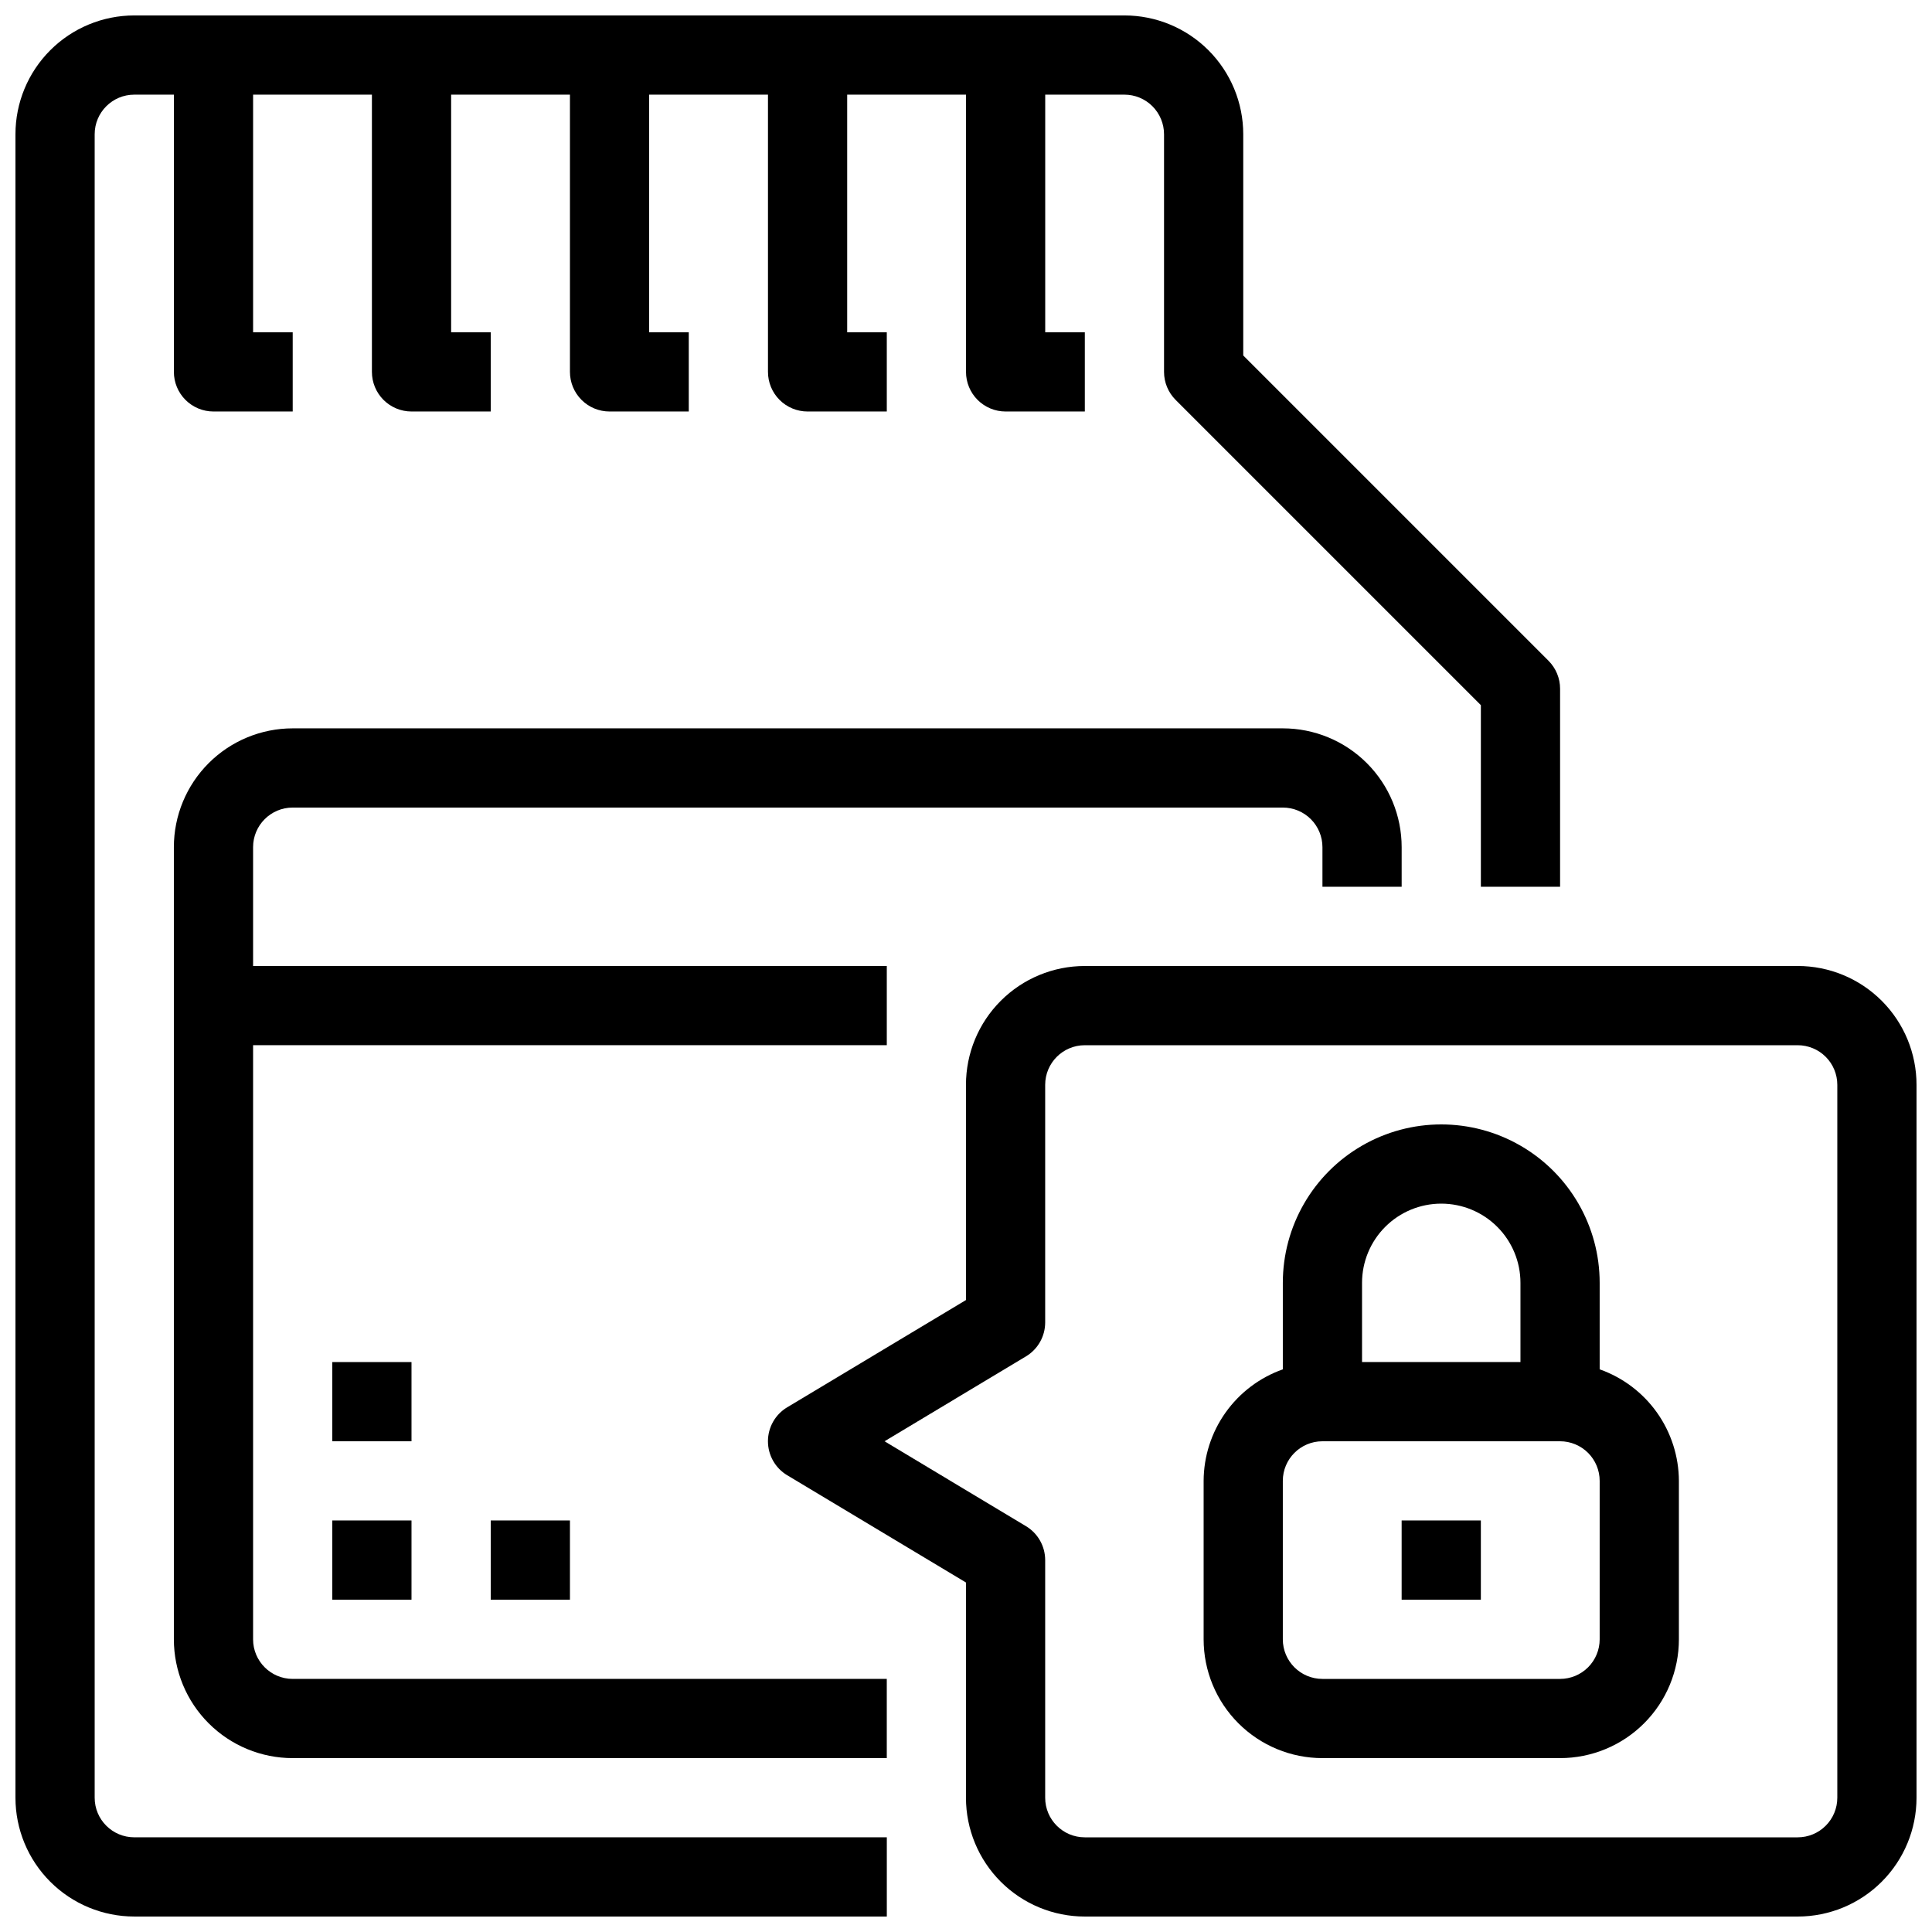
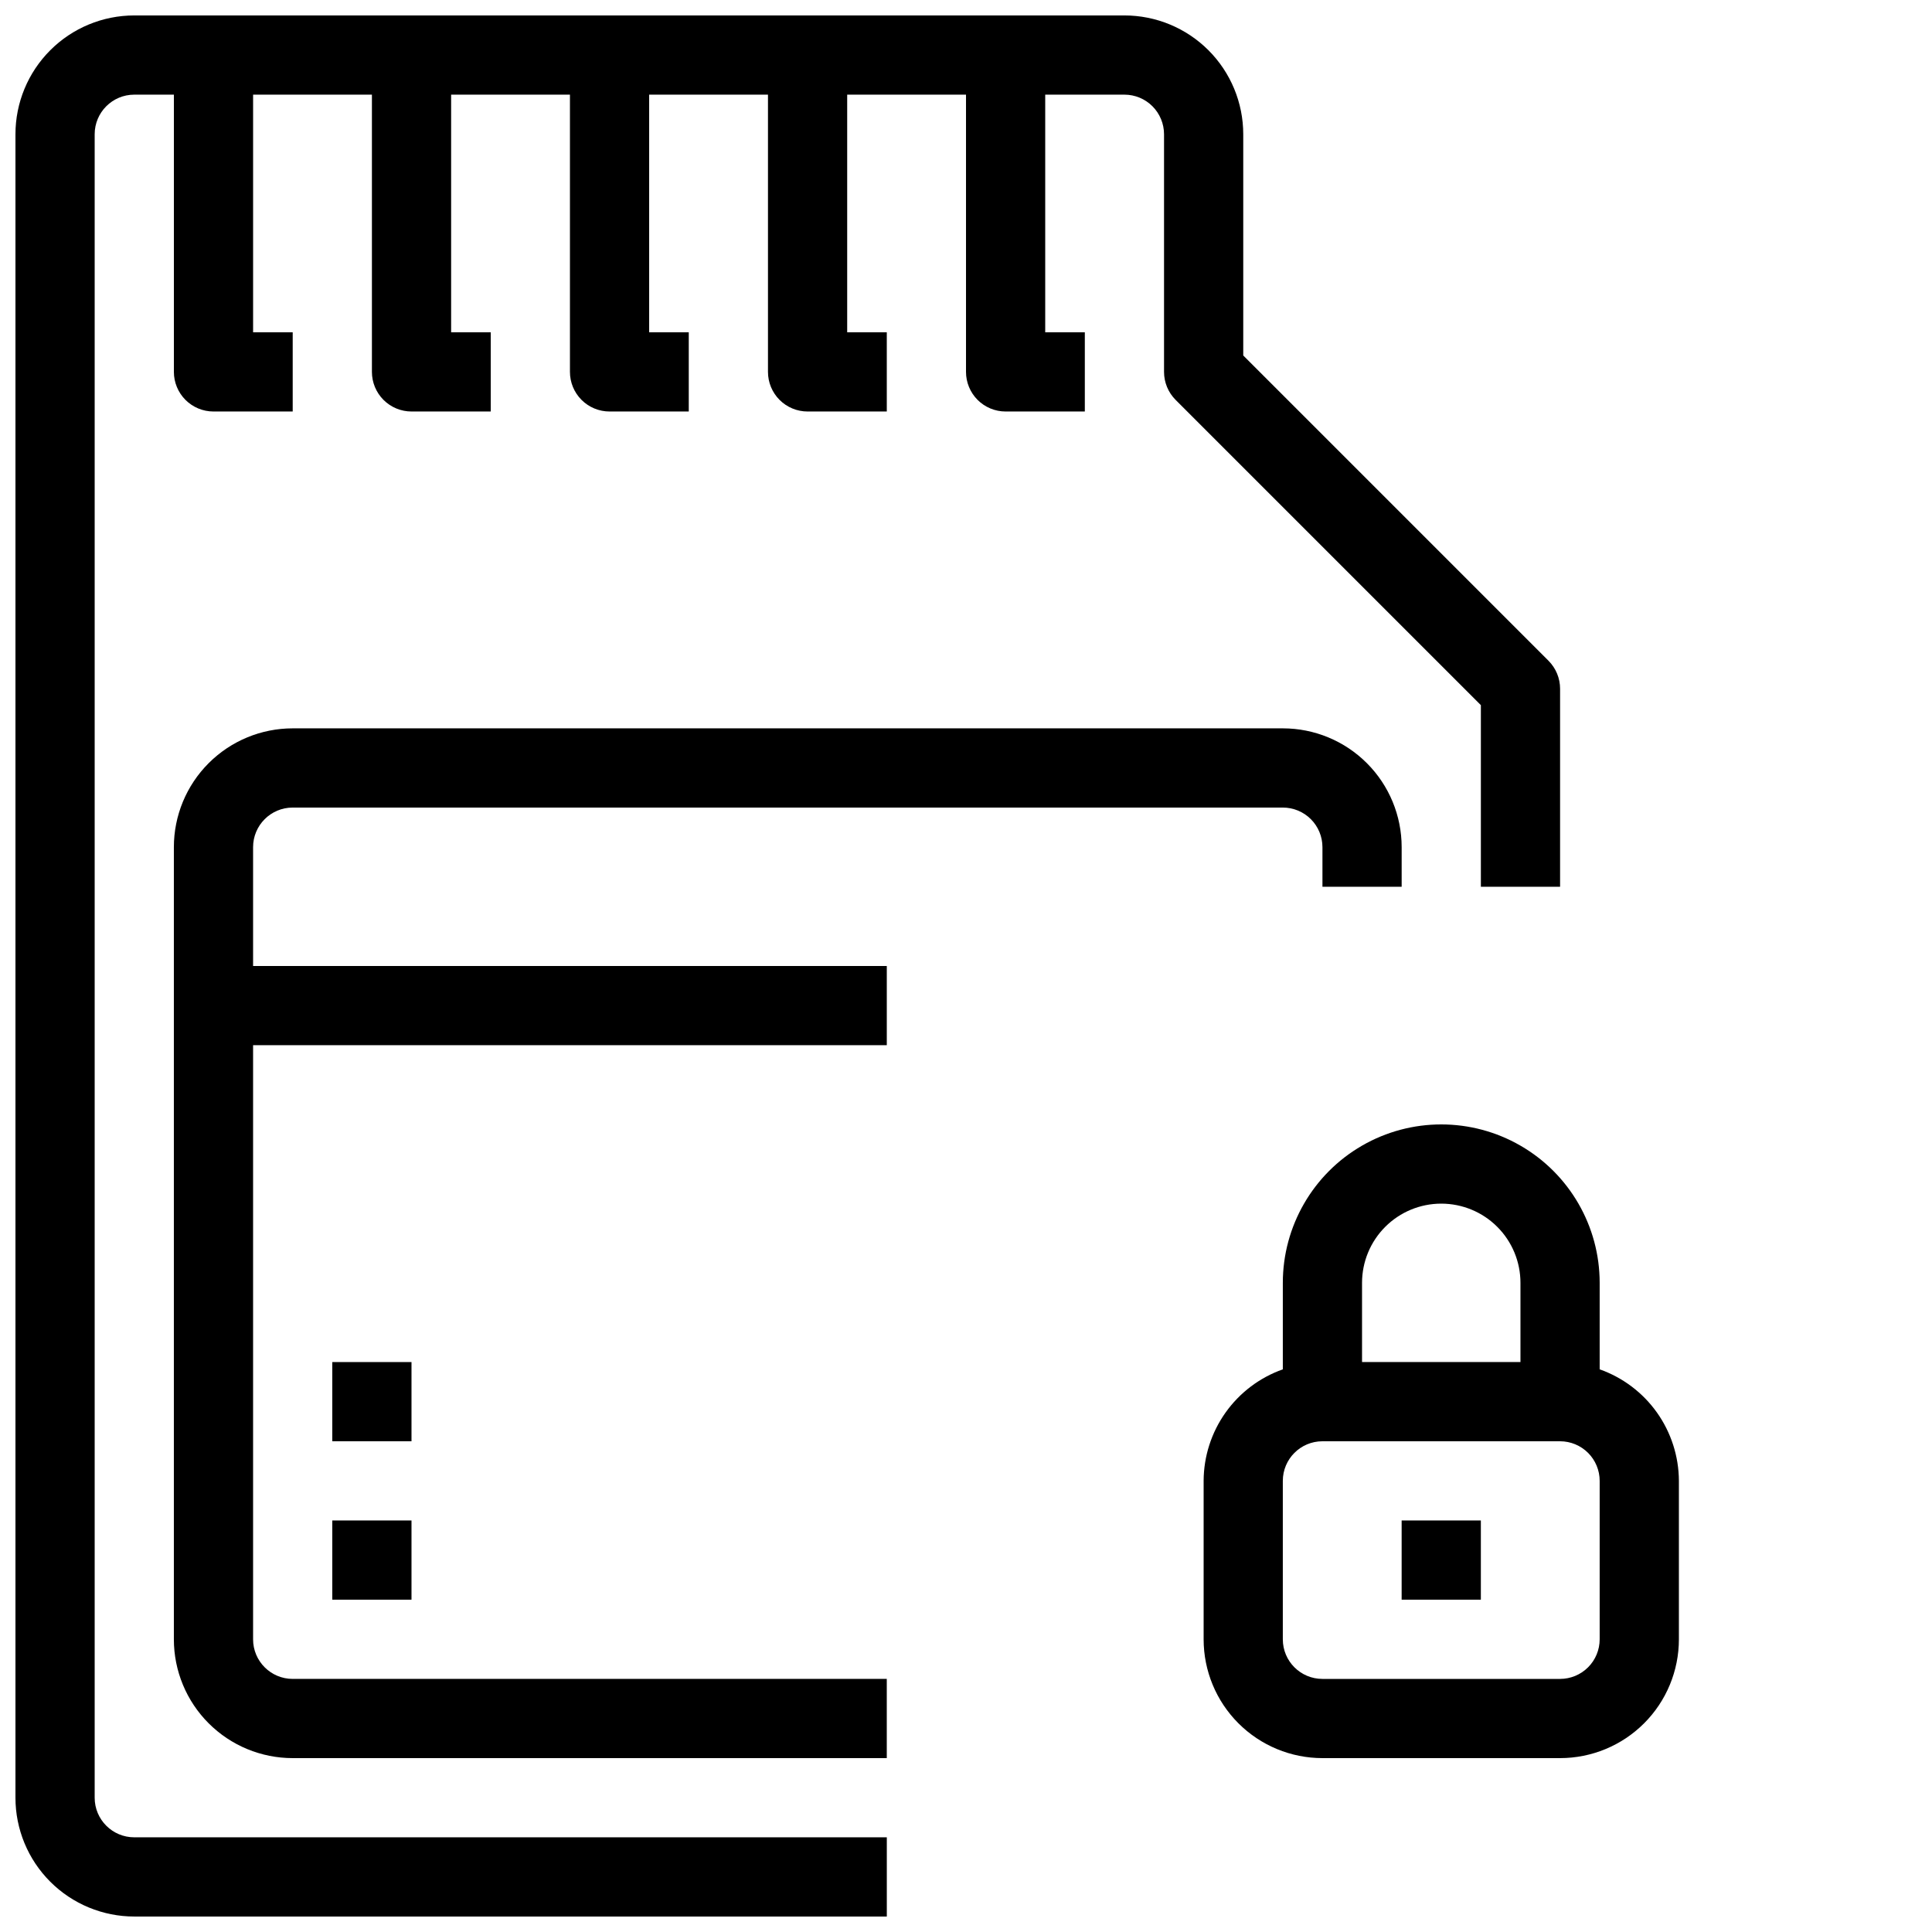
<svg xmlns="http://www.w3.org/2000/svg" width="800px" height="800px" version="1.1" viewBox="144 144 512 512">
  <defs>
    <clipPath id="b">
      <path d="m148.09 148.09h409.91v503.81h-409.91z" />
    </clipPath>
    <clipPath id="a">
-       <path d="m347 400h304.9v251.9h-304.9z" />
-     </clipPath>
+       </clipPath>
  </defs>
  <g clip-path="url(#b)">
    <path d="m169.09 620.41v-440.83c0-5.797 4.699-10.496 10.496-10.496h10.496v73.473c0 2.781 1.105 5.453 3.074 7.422s4.637 3.074 7.422 3.074h20.992v-20.992h-10.496v-62.977h31.488v73.473c0 2.781 1.105 5.453 3.074 7.422s4.637 3.074 7.422 3.074h20.992v-20.992h-10.496v-62.977h31.488v73.473c0 2.781 1.105 5.453 3.074 7.422s4.637 3.074 7.422 3.074h20.992v-20.992h-10.496v-62.977h31.488v73.473c0 2.781 1.105 5.453 3.074 7.422s4.637 3.074 7.422 3.074h20.992v-20.992h-10.496v-62.977h31.488v73.473c0 2.781 1.105 5.453 3.074 7.422s4.637 3.074 7.422 3.074h20.992v-20.992h-10.496v-62.977h20.992c2.781 0 5.453 1.105 7.422 3.074 1.965 1.969 3.074 4.637 3.074 7.422v62.977c0 2.781 1.105 5.453 3.074 7.422l80.891 80.891v48.137h20.992v-52.48c0-2.785-1.105-5.453-3.074-7.422l-80.891-80.895v-58.629c0-8.352-3.32-16.359-9.223-22.266-5.906-5.906-13.918-9.223-22.266-9.223h-262.4c-8.352 0-16.359 3.316-22.266 9.223s-9.223 13.914-9.223 22.266v440.83c0 8.352 3.316 16.363 9.223 22.266 5.906 5.906 13.914 9.223 22.266 9.223h199.43v-20.992h-199.43c-5.797 0-10.496-4.699-10.496-10.496z" />
  </g>
  <g clip-path="url(#a)">
    <path d="m620.41 400h-188.93c-8.352 0-16.363 3.316-22.266 9.223-5.906 5.902-9.223 13.914-9.223 22.266v57.035l-47.391 28.434c-3.156 1.898-5.086 5.312-5.086 8.992 0 3.684 1.93 7.098 5.086 8.996l47.391 28.434v57.035c0 8.352 3.316 16.363 9.223 22.266 5.902 5.906 13.914 9.223 22.266 9.223h188.93c8.352 0 16.363-3.316 22.266-9.223 5.906-5.902 9.223-13.914 9.223-22.266v-188.93c0-8.352-3.316-16.363-9.223-22.266-5.902-5.906-13.914-9.223-22.266-9.223zm10.496 220.42v-0.004c0 2.785-1.105 5.453-3.074 7.422s-4.637 3.074-7.422 3.074h-188.93c-5.797 0-10.496-4.699-10.496-10.496v-62.977c-0.004-3.684-1.934-7.098-5.094-8.992l-37.48-22.496 37.48-22.492c3.16-1.895 5.09-5.309 5.094-8.996v-62.973c0-5.797 4.699-10.496 10.496-10.496h188.93c2.785 0 5.453 1.105 7.422 3.074 1.969 1.965 3.074 4.637 3.074 7.422z" />
  </g>
  <path d="m567.93 506.89v-22.926c0-14.996-8-28.859-20.992-36.355-12.988-7.5-28.992-7.5-41.984 0-12.988 7.496-20.992 21.359-20.992 36.355v22.926c-6.117 2.164-11.418 6.164-15.176 11.453-3.758 5.293-5.789 11.613-5.812 18.102v41.984c0 8.352 3.316 16.363 9.223 22.266 5.902 5.906 13.914 9.223 22.262 9.223h62.977c8.352 0 16.363-3.316 22.266-9.223 5.906-5.902 9.223-13.914 9.223-22.266v-41.984c-0.027-6.488-2.059-12.809-5.812-18.102-3.758-5.289-9.059-9.289-15.18-11.453zm-41.984-43.914c5.57 0 10.91 2.211 14.844 6.148 3.938 3.934 6.148 9.273 6.148 14.84v20.992h-41.984v-20.992c0-5.566 2.215-10.906 6.148-14.84 3.938-3.938 9.277-6.148 14.844-6.148zm41.984 115.46v-0.004c0 2.785-1.105 5.453-3.074 7.422s-4.637 3.074-7.422 3.074h-62.977c-5.797 0-10.496-4.699-10.496-10.496v-41.984c0-5.797 4.699-10.496 10.496-10.496h62.977c2.785 0 5.453 1.109 7.422 3.074 1.969 1.969 3.074 4.641 3.074 7.422z" />
  <path d="m515.45 546.94h20.992v20.992h-20.992z" />
  <path d="m211.07 578.43v-157.44h167.94v-20.992h-167.94v-31.488c0-5.797 4.699-10.496 10.496-10.496h262.4c2.785 0 5.457 1.105 7.422 3.074 1.969 1.969 3.074 4.637 3.074 7.422v10.496h20.992v-10.496c0-8.352-3.316-16.363-9.223-22.266-5.902-5.906-13.914-9.223-22.266-9.223h-262.4c-8.352 0-16.359 3.316-22.266 9.223-5.906 5.902-9.223 13.914-9.223 22.266v209.92c0 8.352 3.316 16.363 9.223 22.266 5.906 5.906 13.914 9.223 22.266 9.223h157.44v-20.992h-157.44c-5.797 0-10.496-4.699-10.496-10.496z" />
  <path d="m232.06 546.94h20.992v20.992h-20.992z" />
  <path d="m232.06 504.96h20.992v20.992h-20.992z" />
-   <path d="m274.05 546.94h20.992v20.992h-20.992z" />
</svg>